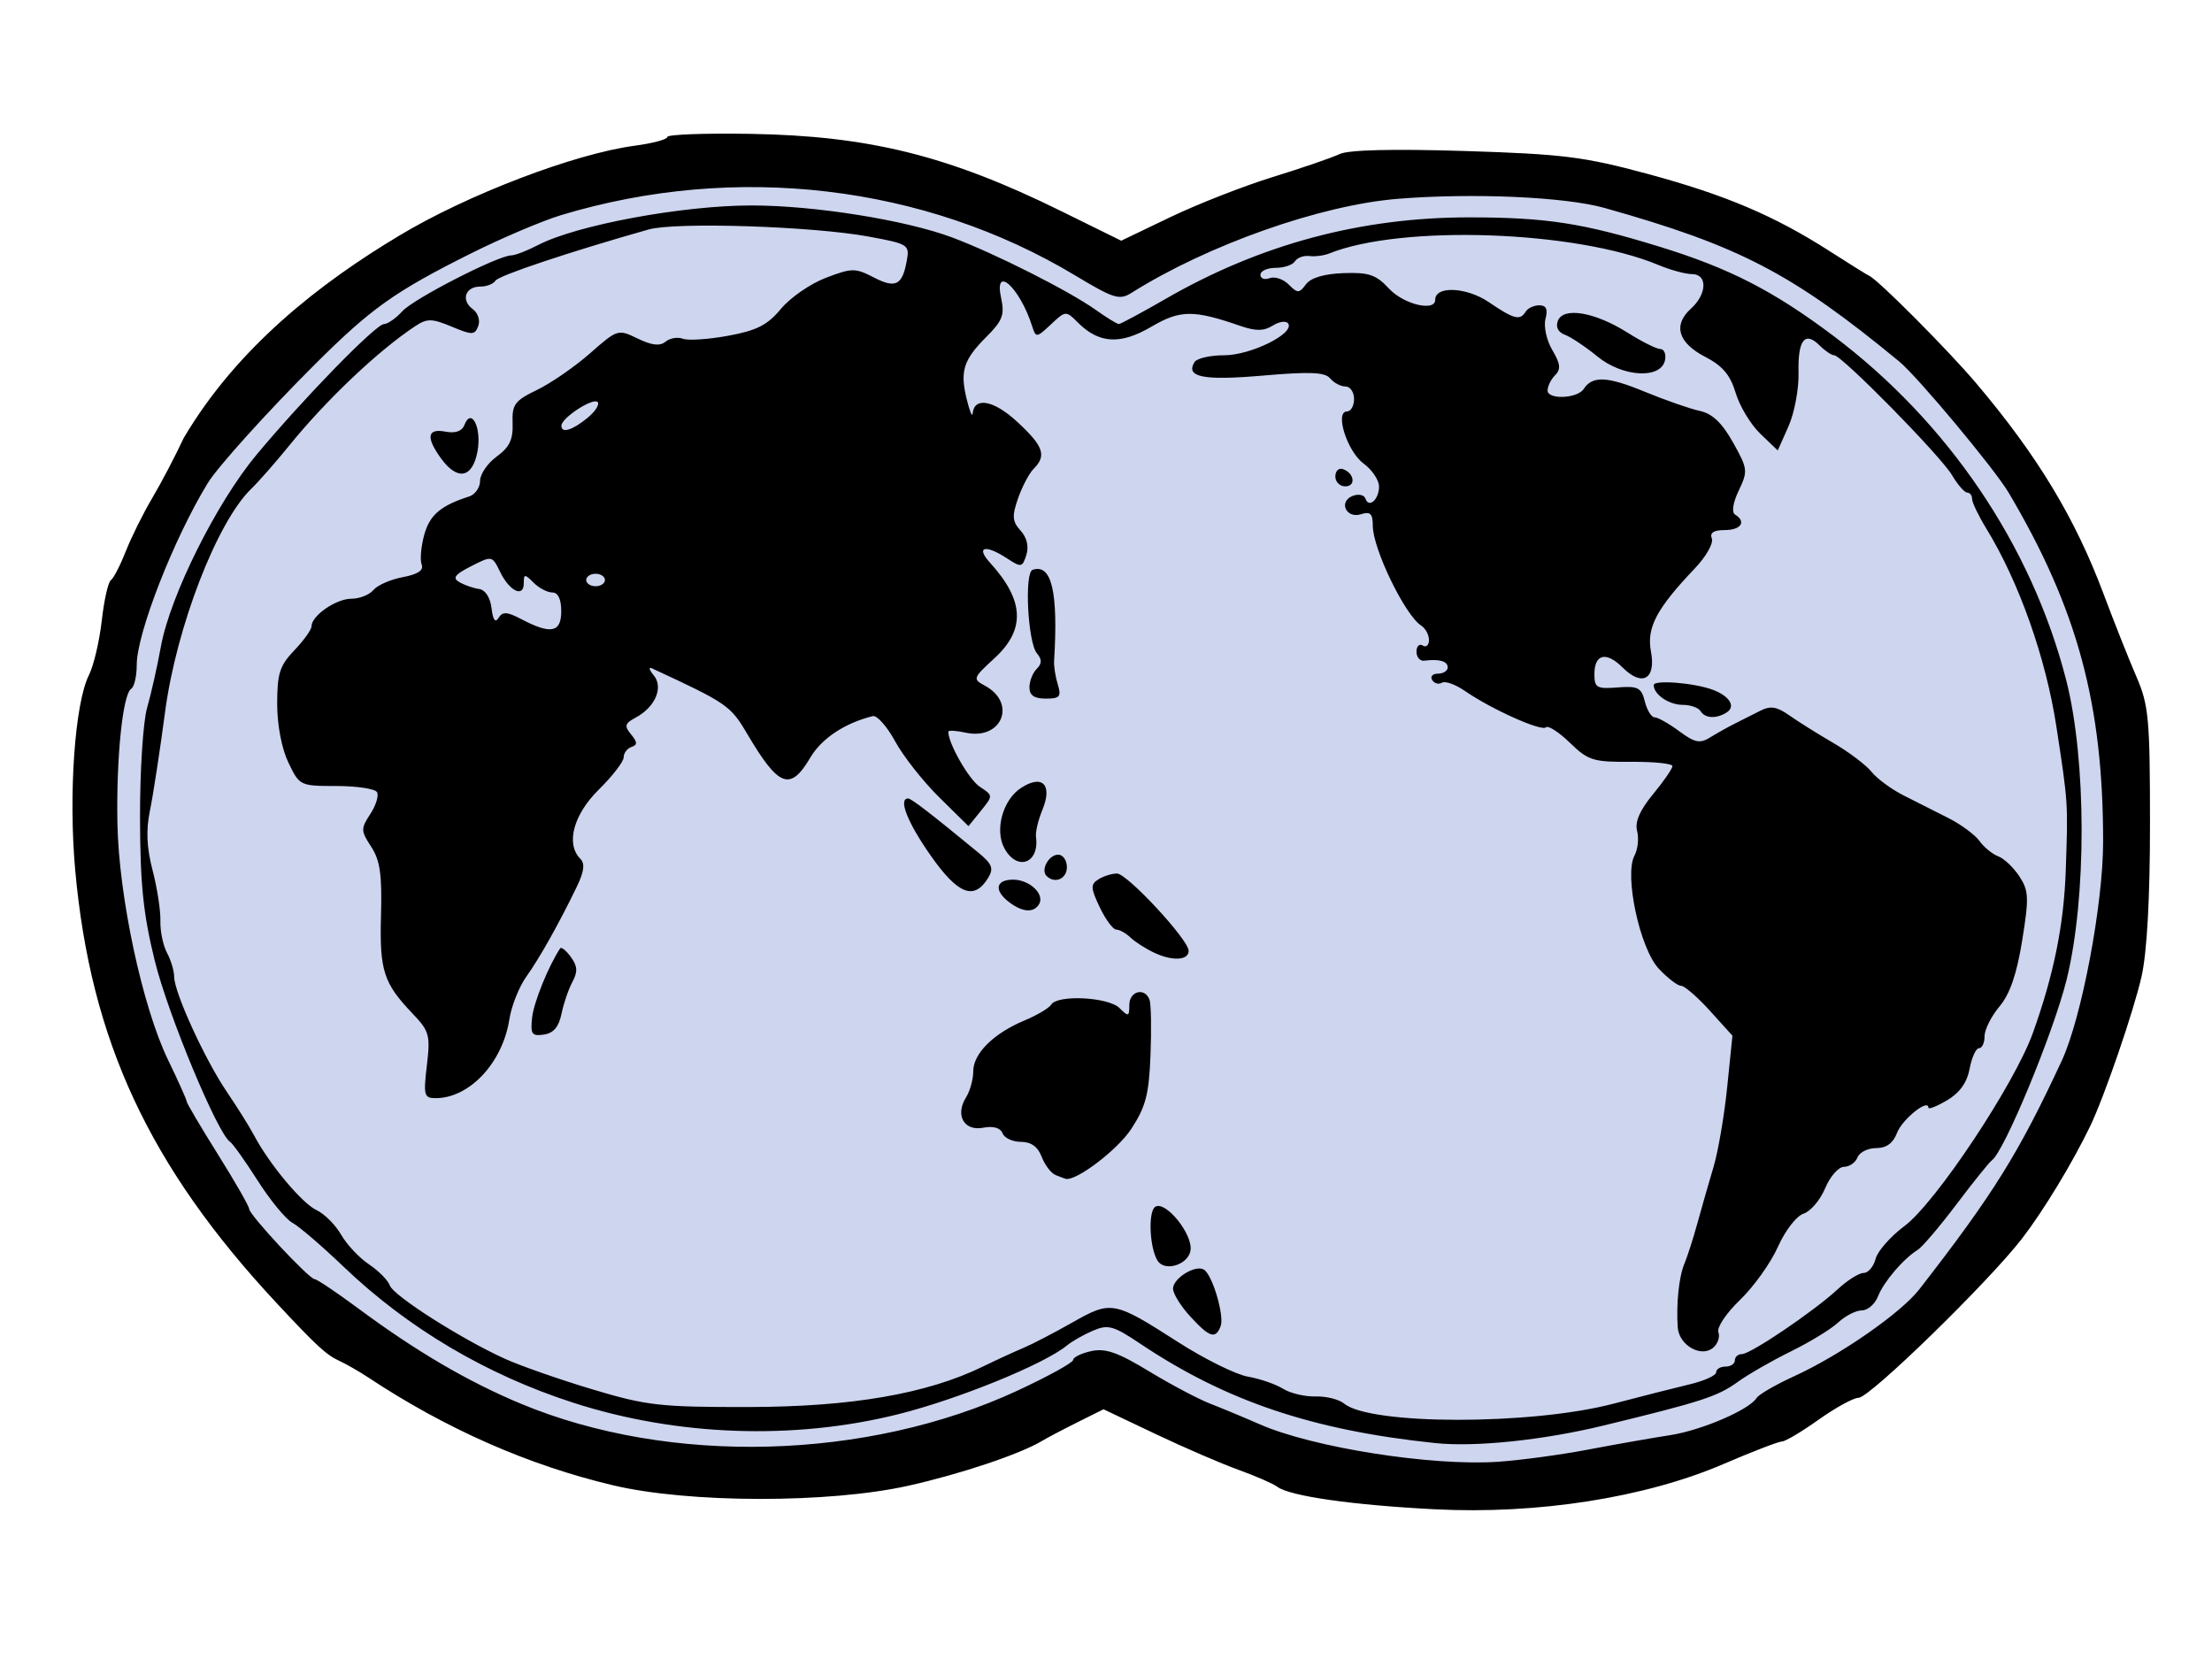
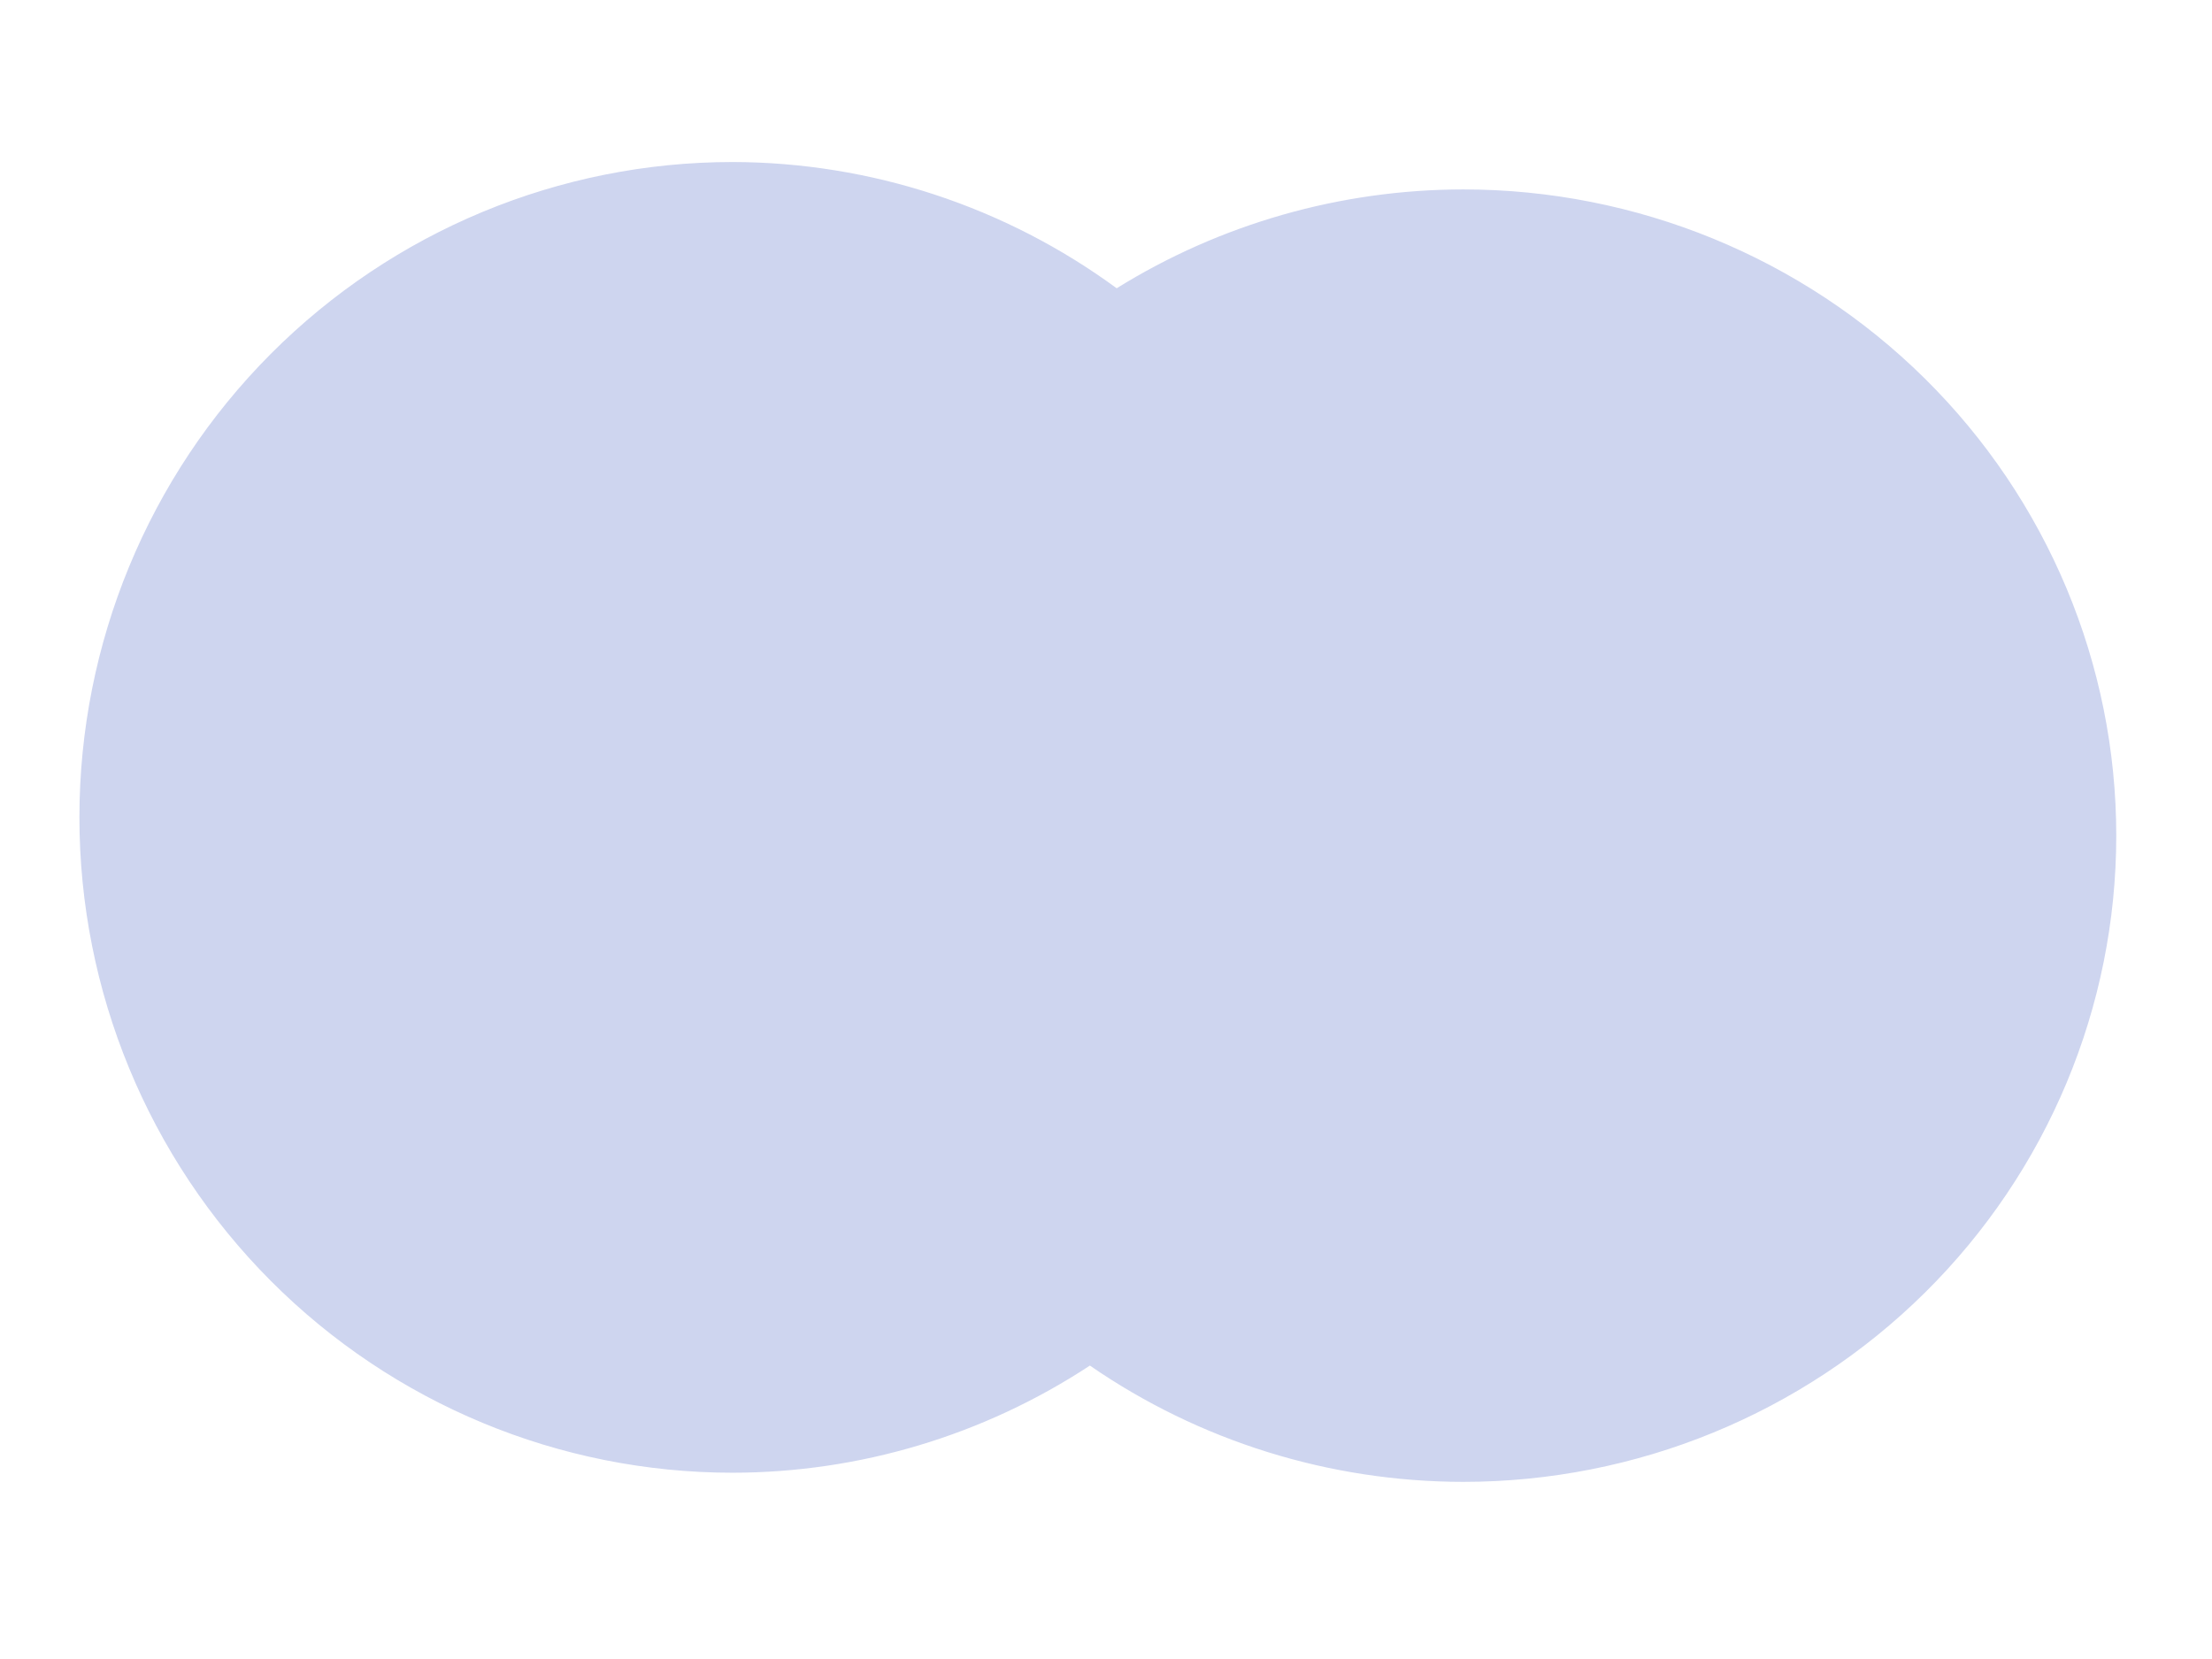
<svg xmlns="http://www.w3.org/2000/svg" xmlns:ns1="http://www.inkscape.org/namespaces/inkscape" xmlns:ns2="http://sodipodi.sourceforge.net/DTD/sodipodi-0.dtd" width="400mm" height="300mm" viewBox="0 0 1417.323 1062.992" id="svg6117" version="1.1" ns1:version="0.91 r13725" ns2:docname="twoglobeearth-1922.svg">
  <defs id="defs6119" />
  <ns2:namedview id="base" pagecolor="#ffffff" bordercolor="#666666" borderopacity="1.0" ns1:pageopacity="0.0" ns1:pageshadow="2" ns1:zoom="0.40915876" ns1:cx="914.50258" ns1:cy="574.16182" ns1:document-units="px" ns1:current-layer="layer1" showgrid="false" fit-margin-top="0" fit-margin-left="0" fit-margin-right="0" fit-margin-bottom="0" ns1:window-width="1916" ns1:window-height="1035" ns1:window-x="4" ns1:window-y="1" ns1:window-maximized="1" />
  <g ns1:label="Layer 1" ns1:groupmode="layer" id="layer1" transform="translate(-1498.84,-930.26)">
    <g id="g7341" transform="translate(46.437,-95.318)">
-       <path ns2:nodetypes="cssscccsssccc" ns1:connector-curvature="0" id="path7336" transform="translate(1157.994,318.575)" d="m 763.744,810.82 c -110.98,6e-5 -217.414,44.241 -295.888,122.989 -78.474,78.749 -122.561,185.555 -122.561,296.923 1.3e-4,111.368 44.087,218.174 122.561,296.923 78.474,78.749 184.909,122.989 295.888,122.99 81.363,-0.059 160.945,-23.92 229.004,-68.662 70.157,48.45 153.637,74.457 239.191,74.516 110.98,-10e-5 217.414,-43.624 295.888,-121.276 78.474,-77.651 122.561,-182.969 122.561,-292.785 10e-5,-109.816 -44.086,-215.133 -122.561,-292.785 -78.474,-77.651 -184.909,-121.276 -295.888,-121.276 -78.55,0.072 -155.493,22.021 -222.027,63.334 -71.465,-52.412 -157.652,-80.733 -246.168,-80.891 z" style="opacity:1;fill:#ced5ef;fill-opacity:1;fill-rule:evenodd;stroke:none;stroke-width:1;stroke-linecap:round;stroke-linejoin:round;stroke-miterlimit:4;stroke-dasharray:none;stroke-opacity:1" />
-       <path ns2:nodetypes="ccsscscccccsscscscccsssscsccssscssscsssssssccsccssssscsscsscscscsssscssscscscscscsccssscccsscssccscccssccsssscsccscccscccssssssscsssssssssccccscscsccccsssscccsscsssssscccccsccssscssssscccsscsscscssscscscsscsscsscsssccsscccscscsccsscssscscccssssscssssscscsscscssscccccsccscccsscsssccscsccccssscscccssscsscscssscsccscsscccssccsccccccscsssssccssccccsssssccsccssscsscssscsccsssscscsccscccscccccssccsccsscsscsscssccssscssscssccscccsccscsscccscccssssccssssccssccccssssssccs" ns1:connector-curvature="0" id="path7334" d="m 2372.013,1992.657 c -52.986,-2.697 -93.287,-8.451 -101.209,-14.449 -2.635,-1.995 -13.791,-6.868 -24.791,-10.827 -11,-3.959 -34.969,-14.312 -53.264,-23.005 l -33.264,-15.807 -16.736,8.34 c -9.205,4.587 -19.436,9.969 -22.736,11.96 -13.879,8.374 -52.381,21.273 -85.624,28.686 -50.985,11.37 -140.443,11.244 -189.101,-0.268 -54.169,-12.814 -107.086,-36.11 -156.795,-69.027 -5.765,-3.818 -14.081,-8.594 -18.481,-10.616 -8.542,-3.924 -14.609,-9.502 -40.261,-37.007 -81.704,-87.611 -119.274,-168.318 -129.148,-277.436 -4.391,-48.522 -0.266,-107.113 8.808,-125.111 3.019,-5.989 6.7,-21.62 8.18,-34.736 1.48,-13.116 4.103,-24.816 5.831,-26 1.728,-1.184 6.049,-9.544 9.604,-18.579 3.554,-9.034 11.153,-24.334 16.885,-34 5.732,-9.665 14.818,-27.001 20.189,-38.524 34.389,-58.264 87.638,-99.451 138.093,-129.677 43.568,-26.242 112.387,-52.52 150.936,-57.634 11.486,-1.524 20.883,-4.053 20.883,-5.62 0,-1.568 23.85,-2.456 53,-1.975 76.207,1.258 127.061,13.894 199.404,49.543 l 38.404,18.925 31.596,-15.166 c 17.378,-8.341 46.896,-19.891 65.596,-25.666 18.7,-5.775 37.94,-12.384 42.756,-14.686 5.649,-2.7 34.035,-3.397 80,-1.964 63.006,1.965 76.563,3.659 117.244,14.652 50.013,13.515 81.351,26.824 116.944,49.666 12.619,8.098 23.912,15.135 25.094,15.637 5.563,2.362 50.486,47.47 68.63,68.913 39.219,46.349 63.344,86.275 81.635,135.106 6.777,18.092 16.226,41.894 20.997,52.894 7.865,18.132 8.676,26.91 8.687,94 0.01,47.722 -1.908,82.523 -5.396,98 -4.996,22.172 -23.901,77.257 -32.946,96 -11.434,23.694 -30.002,54.311 -43.66,71.995 -21.603,27.968 -97.597,102.005 -104.702,102.005 -3.232,0 -14.737,6.3 -25.567,14 -10.83,7.7 -21.423,14 -23.54,14 -2.116,0 -19.059,6.533 -37.651,14.518 -49.983,21.468 -118.909,32.277 -184.527,28.936 z m 98,-38.271 c 17.6,-3.355 41.133,-7.496 52.296,-9.202 20.275,-3.098 50.938,-16.271 55.661,-23.912 1.375,-2.224 12.25,-8.504 24.168,-13.955 29.413,-13.454 68.257,-40.445 80.062,-55.631 47.454,-61.046 63.633,-87.013 91.274,-146.493 12.697,-27.322 26.465,-100.079 26.492,-139.991 0.058,-88.363 -16.496,-149.59 -60.563,-224 -9.019,-15.229 -58.311,-74.306 -70.094,-84.007 -68.654,-56.529 -102.175,-74 -188.716,-98.359 -25.353,-7.136 -84.215,-9.748 -132.471,-5.878 -49.523,3.971 -121.841,29.497 -170.699,60.25 -7.733,4.868 -11.326,3.761 -36,-11.082 -96.731,-58.19 -217.78,-72.424 -329.41,-38.736 -12.1,3.652 -38.156,14.72 -57.903,24.596 -48.899,24.457 -63.909,35.137 -100.09,71.216 -30.313,30.229 -62.2,65.575 -68.561,76 -21.842,35.798 -45.447,96.25 -45.447,116.39 0,7.226 -1.59,14.12 -3.533,15.321 -5.448,3.367 -9.634,44.226 -8.84,86.289 0.885,46.908 16.028,117.614 32.45,151.515 6.557,13.537 11.922,25.503 11.922,26.592 0,1.089 9,16.34 20,33.892 11,17.552 20.015,33.282 20.033,34.956 0.042,3.84 38.465,45.044 42.004,45.044 1.442,0 14.157,8.55 28.256,19 36.747,27.236 70.057,46.734 103.918,60.83 95.296,39.672 221.841,36.315 318.168,-8.44 19.591,-9.103 35.621,-17.946 35.621,-19.652 0,-1.706 5.205,-4.245 11.566,-5.642 9.092,-1.997 17.006,0.761 37,12.895 13.989,8.49 31.734,17.874 39.434,20.854 7.7,2.98 21.86,8.875 31.466,13.099 33.88,14.899 109.93,26.899 152.534,24.068 14.3,-0.95 40.4,-4.473 58,-7.828 z m -98,-4.165 c -78.692,-8.211 -134.151,-26.914 -189.195,-63.804 -16.975,-11.377 -20.445,-12.333 -30,-8.266 -5.943,2.53 -13.513,6.83 -16.822,9.556 -14.531,11.97 -69.718,34.446 -108.156,44.046 -66.71,16.662 -141.545,14.036 -207.827,-7.294 -55.781,-17.951 -106.147,-47.73 -147.308,-87.099 -13.919,-13.313 -28.747,-26.046 -32.95,-28.296 -4.203,-2.249 -14.204,-14.388 -22.224,-26.976 -8.02,-12.587 -16.01,-23.81 -17.756,-24.94 -7.953,-5.147 -39.776,-81.696 -48.201,-115.946 -7.413,-30.134 -9.37,-49.178 -9.454,-92 -0.059,-29.7 1.971,-61.2 4.51,-70 2.539,-8.8 6.537,-26.553 8.883,-39.452 5.895,-32.402 35.64,-92.059 61.187,-122.715 30.174,-36.21 76.509,-83.732 81.692,-83.787 2.409,-0.04 7.718,-3.735 11.798,-8.243 7.292,-8.057 61.467,-35.804 69.907,-35.804 2.372,0 10.073,-2.986 17.114,-6.634 24.692,-12.797 92.497,-25.359 136.801,-25.344 40.171,0 98.647,9.34 128.43,20.483 27.437,10.266 74.997,34.271 92.278,46.576 6.89,4.906 13.441,8.92 14.558,8.92 1.117,0 14.648,-7.274 30.069,-16.165 60.611,-34.945 125.068,-52.224 194.665,-52.186 49.266,0.04 72.526,3.627 122,18.877 44.488,13.713 72.818,28.25 110.963,56.935 73.679,55.408 127.11,134.339 149.289,220.538 13.09,50.873 13.239,139.719 0.323,192 -8.355,33.818 -39.961,110.244 -47.914,115.858 -1.668,1.178 -11.862,13.842 -22.652,28.142 -10.79,14.3 -21.984,27.455 -24.875,29.233 -9.116,5.608 -21.767,20.423 -25.419,29.767 -1.934,4.95 -6.595,9 -10.358,9 -3.763,0 -10.557,3.466 -15.099,7.701 -4.542,4.236 -18.158,12.572 -30.258,18.525 -12.1,5.953 -27.4,14.728 -34,19.498 -13.119,9.483 -23.108,12.733 -86.306,28.086 -38.569,9.37 -81.996,13.889 -107.694,11.208 z m 114.127,-25.216 c 17.53,-4.609 39.523,-10.196 48.873,-12.415 9.35,-2.219 17,-5.689 17,-7.711 0,-2.022 2.7,-3.676 6,-3.676 3.3,0 6,-1.8 6,-4 0,-2.2 2.032,-4 4.515,-4 5.599,0 46.229,-27.51 61.414,-41.583 6.182,-5.729 13.643,-10.417 16.579,-10.417 2.937,0 6.378,-4.05 7.647,-9 1.269,-4.95 9.571,-14.4 18.449,-21 20.057,-14.91 70.632,-90.994 82.426,-124 13.391,-37.476 19.798,-69.235 20.981,-104 1.488,-43.746 1.572,-42.458 -5.994,-92 -6.726,-44.038 -23.94,-92.72 -44.882,-126.92 -5.025,-8.206 -9.136,-16.756 -9.136,-19 0,-2.244 -1.412,-4.08 -3.138,-4.08 -1.726,0 -6.124,-5.055 -9.774,-11.234 -7.31,-12.375 -70.618,-76.766 -75.475,-76.766 -1.673,0 -5.857,-2.815 -9.297,-6.255 -9.454,-9.454 -14.043,-3.55 -13.521,17.391 0.258,10.376 -2.632,25.838 -6.424,34.362 l -6.894,15.498 -11.165,-10.697 c -6.141,-5.883 -13.246,-17.642 -15.789,-26.132 -3.463,-11.557 -8.38,-17.378 -19.574,-23.169 -17.372,-8.987 -20.73,-20.336 -9.125,-30.838 10.397,-9.409 10.78,-22.159 0.665,-22.159 -4.131,0 -13.843,-2.645 -21.581,-5.879 -52.804,-22.062 -164.665,-25.939 -210.907,-7.309 -3.3,1.329 -8.991,2.054 -12.646,1.611 -3.655,-0.443 -7.811,1.08 -9.236,3.386 -1.425,2.305 -6.984,4.191 -12.354,4.191 -5.37,0 -9.764,1.992 -9.764,4.428 0,2.435 2.648,3.412 5.884,2.17 3.236,-1.242 8.727,0.585 12.202,4.06 5.757,5.757 6.744,5.745 11.116,-0.136 3.099,-4.169 11.624,-6.7 24.076,-7.147 16.23,-0.583 20.841,0.993 29.162,9.967 9.339,10.072 29.56,14.924 29.56,7.093 0,-9.06 20.049,-8.159 34.346,1.543 16.255,11.031 19.973,11.978 23.654,6.023 1.36,-2.2 5.276,-4 8.703,-4 4.429,0 5.572,2.516 3.954,8.705 -1.266,4.842 0.674,13.7 4.373,19.961 5.201,8.805 5.595,12.31 1.81,16.095 -2.662,2.662 -4.839,7.071 -4.839,9.8 0,6.041 19.129,5.23 23.159,-0.981 5.531,-8.526 15.065,-8.114 38.815,1.678 13.215,5.448 29.164,11.014 35.443,12.369 8.107,1.749 14.302,7.601 21.373,20.19 9.468,16.857 9.651,18.369 3.721,30.804 -3.78,7.926 -4.714,14.018 -2.373,15.465 7.364,4.551 3.813,9.915 -6.565,9.915 -7.167,0 -9.773,1.707 -8.333,5.46 1.152,3.002 -3.704,11.552 -10.793,19 -24.693,25.944 -31.089,38.05 -28.209,53.397 3.325,17.724 -5.63,22.75 -18.178,10.203 -10.467,-10.466 -18.059,-8.67 -18.059,4.274 0,8.698 1.492,9.551 14.884,8.508 13.039,-1.015 15.2,0.1 17.434,9 1.402,5.587 4.227,10.158 6.278,10.158 2.051,0 9.125,3.99 15.72,8.866 10.03,7.416 13.276,8.07 19.838,4 4.315,-2.676 11.446,-6.666 15.846,-8.866 4.4,-2.2 11.75,-5.909 16.333,-8.242 6.491,-3.304 10.6,-2.641 18.59,3 5.641,3.983 18.352,11.951 28.246,17.707 9.894,5.756 20.879,14.058 24.41,18.448 3.531,4.39 12.721,11.166 20.421,15.056 7.7,3.89 20.64,10.428 28.756,14.528 8.116,4.1 17.116,10.734 20,14.742 2.884,4.008 8.289,8.423 12.011,9.81 3.722,1.387 9.811,7.167 13.531,12.845 6.039,9.217 6.231,13.632 1.789,41.166 -3.474,21.536 -7.858,34.268 -14.531,42.198 -5.256,6.246 -9.556,14.818 -9.556,19.05 0,4.231 -1.6,7.693 -3.555,7.693 -1.955,0 -4.665,5.918 -6.022,13.15 -1.661,8.853 -6.381,15.463 -14.445,20.226 -6.588,3.892 -11.978,6.01 -11.978,4.709 0,-6.016 -16.798,7.492 -20.093,16.158 -2.52,6.629 -6.81,9.757 -13.38,9.757 -5.319,0 -10.707,2.7 -11.973,6 -1.266,3.3 -5.151,6 -8.632,6 -3.481,0 -8.907,6.169 -12.058,13.709 -3.15,7.54 -9.371,14.865 -13.823,16.278 -4.529,1.438 -11.776,10.815 -16.453,21.291 -4.597,10.297 -15.527,25.603 -24.29,34.012 -8.809,8.454 -15.002,17.713 -13.853,20.708 1.143,2.98 -0.399,7.474 -3.428,9.987 -7.755,6.436 -21.846,-1.739 -22.621,-13.126 -1.039,-15.263 0.781,-32.544 4.303,-40.859 1.864,-4.4 5.615,-16.1 8.335,-26 2.721,-9.9 7.363,-26.1 10.316,-36 2.953,-9.9 6.883,-32.858 8.733,-51.018 l 3.364,-33.018 -14.464,-15.982 c -7.955,-8.79 -16.269,-15.982 -18.475,-15.982 -2.207,0 -8.644,-4.95 -14.306,-11 -12.097,-12.925 -22.186,-59.951 -15.53,-72.386 2.155,-4.026 2.919,-11.138 1.698,-15.805 -1.52,-5.812 1.695,-13.234 10.205,-23.558 6.833,-8.29 12.424,-16.396 12.424,-18.013 0,-1.617 -11.901,-2.849 -26.447,-2.737 -24.298,0.188 -27.489,-0.806 -39.263,-12.218 -7.049,-6.832 -13.954,-11.284 -15.344,-9.894 -2.829,2.83 -35.06,-11.636 -51.919,-23.301 -6.035,-4.176 -12.661,-6.55 -14.724,-5.274 -2.063,1.275 -4.881,0.489 -6.263,-1.747 -1.382,-2.236 0.294,-4.065 3.724,-4.065 3.43,0 6.236,-1.8 6.236,-4 0,-3.978 -5.449,-5.539 -15,-4.298 -2.75,0.356 -5,-2.236 -5,-5.762 0,-3.526 1.8,-5.299 4,-3.939 2.2,1.36 4,-0.244 4,-3.565 0,-3.32 -2.25,-7.477 -5,-9.236 -10.355,-6.624 -31,-49.231 -31,-63.977 0,-7.736 -1.562,-9.266 -7.526,-7.372 -9.591,3.044 -14.644,-8.161 -5.297,-11.748 3.669,-1.408 7.309,-0.646 8.089,1.694 2.166,6.497 8.735,0.707 8.735,-7.698 0,-4.087 -4.475,-10.73 -9.944,-14.764 -10.502,-7.745 -18.605,-33.334 -10.556,-33.334 2.475,0 4.5,-3.6 4.5,-8 0,-4.4 -2.48,-8 -5.51,-8 -3.031,0 -7.441,-2.326 -9.8,-5.169 -3.331,-4.014 -12.965,-4.418 -43.097,-1.808 -38.214,3.311 -49.797,1.017 -43.807,-8.675 1.478,-2.392 10.019,-4.348 18.979,-4.348 16.99,0 45.045,-13.838 41.076,-20.26 -1.228,-1.986 -5.613,-1.452 -9.864,1.203 -5.801,3.623 -10.84,3.682 -20.814,0.248 -30.227,-10.412 -38.516,-10.328 -57.128,0.579 -19.787,11.596 -33.456,10.808 -46.972,-2.708 -7.707,-7.708 -7.87,-7.696 -17.317,1.178 -9.117,8.565 -9.642,8.625 -11.936,1.36 -7.906,-25.032 -24.813,-40.382 -19.915,-18.082 2.303,10.485 0.821,14.383 -9.326,24.53 -14.865,14.865 -17.165,22.044 -12.8,39.952 1.877,7.7 3.597,11.943 3.822,9.428 0.987,-11.022 13.523,-8.72 28.629,5.256 16.817,15.56 18.927,21.588 10.512,30.03 -2.898,2.907 -7.408,11.433 -10.022,18.946 -3.991,11.472 -3.73,14.791 1.63,20.714 4.05,4.475 5.394,10.167 3.678,15.574 -2.538,7.996 -3.291,8.137 -12.22,2.287 -14.127,-9.256 -20.486,-7.656 -10.994,2.765 21.937,24.085 22.795,42.794 2.801,61.108 -13.811,12.651 -14.066,13.364 -6.271,17.535 20.831,11.148 11.028,35.268 -12.255,30.155 -6.093,-1.338 -11.078,-1.61 -11.078,-0.604 0,7.57 13.191,30.622 20.178,35.261 8.592,5.705 8.592,5.708 0.677,15.484 l -7.917,9.777 -18.795,-18.53 c -10.337,-10.191 -23.038,-26.327 -28.224,-35.858 -5.186,-9.53 -11.625,-16.783 -14.309,-16.116 -17.954,4.458 -32.774,14.304 -40.024,26.592 -12.865,21.805 -20.234,19.015 -40.493,-15.331 -10.658,-18.069 -12.88,-19.594 -61.093,-41.921 -2.2,-1.019 -1.625,1.025 1.278,4.542 6.376,7.726 0.954,20.36 -11.627,27.093 -6.926,3.707 -7.368,5.339 -2.908,10.742 4.148,5.026 4.202,6.727 0.258,8.054 -2.75,0.926 -5,3.916 -5,6.646 0,2.73 -7.17,12.03 -15.933,20.667 -16.319,16.084 -21.309,34.861 -11.794,44.376 3.031,3.032 2.37,8.205 -2.275,17.8 -11.549,23.857 -23.772,45.63 -32.413,57.737 -4.628,6.484 -9.501,18.766 -10.831,27.294 -4.34,27.844 -25.527,50.495 -47.232,50.495 -7.42,0 -7.891,-1.762 -5.613,-21 2.292,-19.357 1.579,-21.95 -9.111,-33.14 -18.692,-19.566 -21.262,-27.547 -20.284,-63.017 0.718,-26.037 -0.597,-35.247 -6.264,-43.897 -6.714,-10.247 -6.749,-11.591 -0.546,-21.059 3.644,-5.562 5.545,-11.862 4.224,-14 -1.321,-2.138 -13.012,-3.887 -25.979,-3.887 -23.299,0 -23.661,-0.176 -30.764,-15 -4.315,-9.004 -7.188,-24.088 -7.188,-37.737 0,-19.354 1.637,-24.446 11,-34.219 6.05,-6.315 11,-13.233 11,-15.374 0,-6.793 15.732,-17.67 25.556,-17.67 5.205,0 11.549,-2.512 14.097,-5.582 2.548,-3.07 11.019,-6.78 18.824,-8.244 9.707,-1.821 13.53,-4.387 12.098,-8.12 -1.152,-3.002 -0.402,-11.588 1.667,-19.081 3.492,-12.647 10.569,-18.672 28.758,-24.485 3.85,-1.23 7,-5.744 7,-10.029 0,-4.286 4.801,-11.289 10.669,-15.564 8.188,-5.964 10.555,-10.926 10.18,-21.334 -0.436,-12.079 1.281,-14.417 15.706,-21.388 8.908,-4.304 24.179,-14.854 33.937,-23.443 17.546,-15.445 17.882,-15.548 30.521,-9.428 9.077,4.396 14.243,4.974 17.832,1.996 2.779,-2.307 7.768,-3.152 11.086,-1.879 3.318,1.273 16.391,0.412 29.051,-1.915 18.352,-3.372 25.202,-6.866 33.789,-17.237 5.924,-7.154 18.86,-16.096 28.746,-19.872 16.739,-6.392 18.849,-6.412 30.688,-0.292 14.059,7.27 18.384,5.086 21.219,-10.714 1.838,-10.246 0.994,-10.774 -24.761,-15.488 -36.033,-6.596 -123.362,-9.388 -140.664,-4.496 -50.111,14.166 -96.111,29.536 -98.118,32.783 -1.295,2.095 -5.698,3.809 -9.785,3.809 -9.611,0 -12.517,8.734 -4.798,14.422 3.36,2.476 4.912,7.26 3.527,10.869 -2.245,5.85 -3.823,5.884 -17.029,0.368 -12.622,-5.274 -15.699,-5.329 -23.176,-0.412 -23.533,15.476 -56.975,47.127 -80.703,76.38 -8.755,10.794 -19.819,23.394 -24.587,28 -21.89,21.148 -47.972,88.683 -55.141,142.778 -3.323,25.078 -7.693,53.569 -9.711,63.314 -2.595,12.532 -2.103,23.728 1.679,38.25 2.941,11.293 5.196,25.896 5.009,32.452 -0.186,6.556 1.724,15.775 4.246,20.487 2.522,4.712 4.585,11.61 4.585,15.33 0,9.989 19.737,53.106 33.766,73.763 6.723,9.9 14.585,22.466 17.471,27.924 9.742,18.424 30.703,43.508 39.948,47.804 5.052,2.348 12.154,9.442 15.782,15.764 3.628,6.322 11.655,14.872 17.838,19.001 6.183,4.129 12.193,10.207 13.357,13.507 2.344,6.647 45.822,34.346 73.837,47.04 9.9,4.486 35.1,13.287 56,19.558 34.783,10.436 43.249,11.394 100,11.316 65.852,-0.092 114.251,-8.43 150,-25.846 8.8,-4.287 20.5,-9.669 26,-11.96 5.5,-2.291 19.62,-9.62 31.378,-16.286 25.139,-14.253 26.572,-13.988 68.031,12.581 16.825,10.782 36.891,20.704 44.59,22.049 7.7,1.345 17.813,4.83 22.474,7.744 4.661,2.914 14.048,5.14 20.861,4.946 6.813,-0.192 15.052,1.859 18.309,4.562 16.668,13.834 120.022,13.892 172.483,0.096 z m -271.127,-55.947 c -6.05,-6.596 -11,-14.599 -11,-17.784 0,-6.664 14.393,-15.537 19.791,-12.201 5.497,3.398 13.242,29.668 10.699,36.294 -3.238,8.438 -7.114,7.184 -19.49,-6.31 z m -20.941,-35.759 c -5.153,-8.338 -6.105,-31.596 -1.412,-34.496 6.588,-4.072 24.05,17.494 22.569,27.874 -1.322,9.266 -16.572,14.04 -21.157,6.622 z m -65.318,-54.831 c -2.892,-1.157 -6.898,-6.415 -8.901,-11.684 -2.457,-6.461 -6.791,-9.58 -13.314,-9.58 -5.319,0 -10.622,-2.478 -11.784,-5.506 -1.338,-3.488 -5.875,-4.786 -12.378,-3.543 -12.271,2.346 -18.13,-8.004 -10.996,-19.427 2.547,-4.079 4.631,-11.626 4.631,-16.773 0,-11.346 13.001,-24.236 32.781,-32.5 8.069,-3.372 15.801,-7.958 17.181,-10.191 4.023,-6.509 36.678,-4.848 43.752,2.225 5.714,5.714 6.286,5.533 6.286,-2 0,-8.95 9.988,-11.484 12.951,-3.286 0.994,2.75 1.274,18.654 0.623,35.343 -0.987,25.296 -3.043,33.184 -12.366,47.422 -8.788,13.422 -35.504,33.702 -42.049,31.92 -0.638,-0.172 -3.526,-1.262 -6.418,-2.42 z m -335.397,-100.934 c 1.074,-9.808 10.542,-33.146 17.982,-44.324 0.73,-1.096 3.81,1.402 6.845,5.552 4.269,5.838 4.491,9.458 0.978,15.994 -2.497,4.646 -5.644,13.847 -6.993,20.447 -1.711,8.367 -5.132,12.387 -11.302,13.278 -7.707,1.113 -8.676,-0.3 -7.51,-10.947 z m 398.655,-41.482 c -5.5,-2.589 -12.379,-6.989 -15.286,-9.778 -2.907,-2.789 -6.986,-5.071 -9.065,-5.071 -2.078,0 -6.834,-6.406 -10.568,-14.236 -5.902,-12.376 -6.024,-14.72 -0.935,-17.939 3.22,-2.036 8.569,-3.73 11.888,-3.764 6.513,-0.064 45.966,42.448 45.966,49.533 0,6.147 -10.352,6.738 -22,1.255 z m -93,-32.417 c -9.889,-7.506 -8.684,-14.432 2.51,-14.432 10.655,0 20.548,9.433 16.598,15.825 -3.455,5.591 -10.594,5.07 -19.108,-1.393 z m -50.291,-29.882 c -14.873,-21.204 -20.936,-36.55 -14.44,-36.55 2.05,0 14.554,9.64 45.086,34.758 8.738,7.189 9.855,10.055 6.237,16 -9.01,14.802 -19.317,10.832 -36.882,-14.208 z m 74.233,13.059 c -3.893,-3.892 1.452,-13.609 7.486,-13.609 3.065,0 5.572,3.6 5.572,8 0,7.53 -7.79,10.877 -13.058,5.609 z m -27.068,-17.843 c -6.247,-11.673 -0.913,-30.9 10.678,-38.496 13.718,-8.988 20.432,-2.133 13.739,14.026 -2.675,6.458 -4.521,14.208 -4.104,17.223 2.377,17.145 -12.228,22.355 -20.314,7.247 z m 446.126,-87.766 c -1.36,-2.2 -6.506,-4 -11.436,-4 -8.815,0 -18.564,-6.65 -18.564,-12.662 0,-3.53 26.151,-1.429 38,3.053 10.65,4.028 14.7,10.684 8.789,14.442 -6.687,4.251 -13.867,3.895 -16.789,-0.833 z m -430,-15.2 c 0,-3.96 2.084,-9.284 4.63,-11.83 3.454,-3.454 3.479,-6.017 0.099,-10.09 -5.781,-6.965 -8.061,-51.572 -2.73,-53.387 12.236,-4.166 16.529,14.05 13.79,58.508 -0.203,3.3 0.871,10.05 2.387,15 2.371,7.743 1.294,9 -7.71,9 -7.412,0 -10.466,-2.101 -10.466,-7.2 z m 196,-135.133 c 0,-3.484 2.138,-5.621 4.75,-4.75 7.417,2.472 8.647,11.083 1.583,11.083 -3.483,0 -6.333,-2.85 -6.333,-6.333 z m -573,-11.545 c -9.846,-13.541 -8.889,-19.416 2.8,-17.181 6.387,1.221 10.611,-0.244 12.131,-4.203 4.51,-11.752 11.228,1.832 8.389,16.963 -3.196,17.036 -12.82,18.86 -23.32,4.421 z m 741,-65.282 c -7.7,-6.293 -17.12,-12.588 -20.933,-13.99 -4.345,-1.596 -6.015,-4.938 -4.474,-8.954 3.464,-9.027 23.713,-5.59 44.543,7.559 9.188,5.8 18.673,10.545 21.078,10.545 2.405,0 3.776,3.15 3.046,7 -2.35,12.398 -26.951,11.17 -43.26,-2.16 z m -664,163.16 c 0,-7.733 -2.032,-12 -5.714,-12 -3.143,0 -8.543,-2.828 -12,-6.286 -5.714,-5.714 -6.286,-5.684 -6.286,0.332 0,9.509 -9.11,5.186 -15.143,-7.185 -5.129,-10.52 -5.177,-10.529 -18.583,-3.705 -10.581,5.386 -12.173,7.567 -7.482,10.251 3.277,1.875 8.94,3.836 12.583,4.358 3.99,0.572 7.154,5.459 7.957,12.288 0.891,7.58 2.388,9.633 4.515,6.191 2.558,-4.139 5.434,-3.966 14.667,0.878 18.875,9.904 25.485,8.575 25.485,-5.125 z m 28,-20 c 0,-2.2 -2.7,-4 -6,-4 -3.3,0 -6,1.8 -6,4 0,2.2 2.7,4 6,4 3.3,0 6,-1.8 6,-4 z m -11.443,-103.656 c 5.194,-4.211 8.216,-8.888 6.717,-10.393 -2.93,-2.942 -22.939,10.066 -23.148,15.049 -0.218,5.216 6.659,3.267 16.431,-4.656 z" style="fill:#000000" />
+       <path ns2:nodetypes="cssscccsssccc" ns1:connector-curvature="0" id="path7336" transform="translate(1157.994,318.575)" d="m 763.744,810.82 c -110.98,6e-5 -217.414,44.241 -295.888,122.989 -78.474,78.749 -122.561,185.555 -122.561,296.923 1.3e-4,111.368 44.087,218.174 122.561,296.923 78.474,78.749 184.909,122.989 295.888,122.99 81.363,-0.059 160.945,-23.92 229.004,-68.662 70.157,48.45 153.637,74.457 239.191,74.516 110.98,-10e-5 217.414,-43.624 295.888,-121.276 78.474,-77.651 122.561,-182.969 122.561,-292.785 10e-5,-109.816 -44.086,-215.133 -122.561,-292.785 -78.474,-77.651 -184.909,-121.276 -295.888,-121.276 -78.55,0.072 -155.493,22.021 -222.027,63.334 -71.465,-52.412 -157.652,-80.733 -246.168,-80.891 " style="opacity:1;fill:#ced5ef;fill-opacity:1;fill-rule:evenodd;stroke:none;stroke-width:1;stroke-linecap:round;stroke-linejoin:round;stroke-miterlimit:4;stroke-dasharray:none;stroke-opacity:1" />
    </g>
  </g>
</svg>